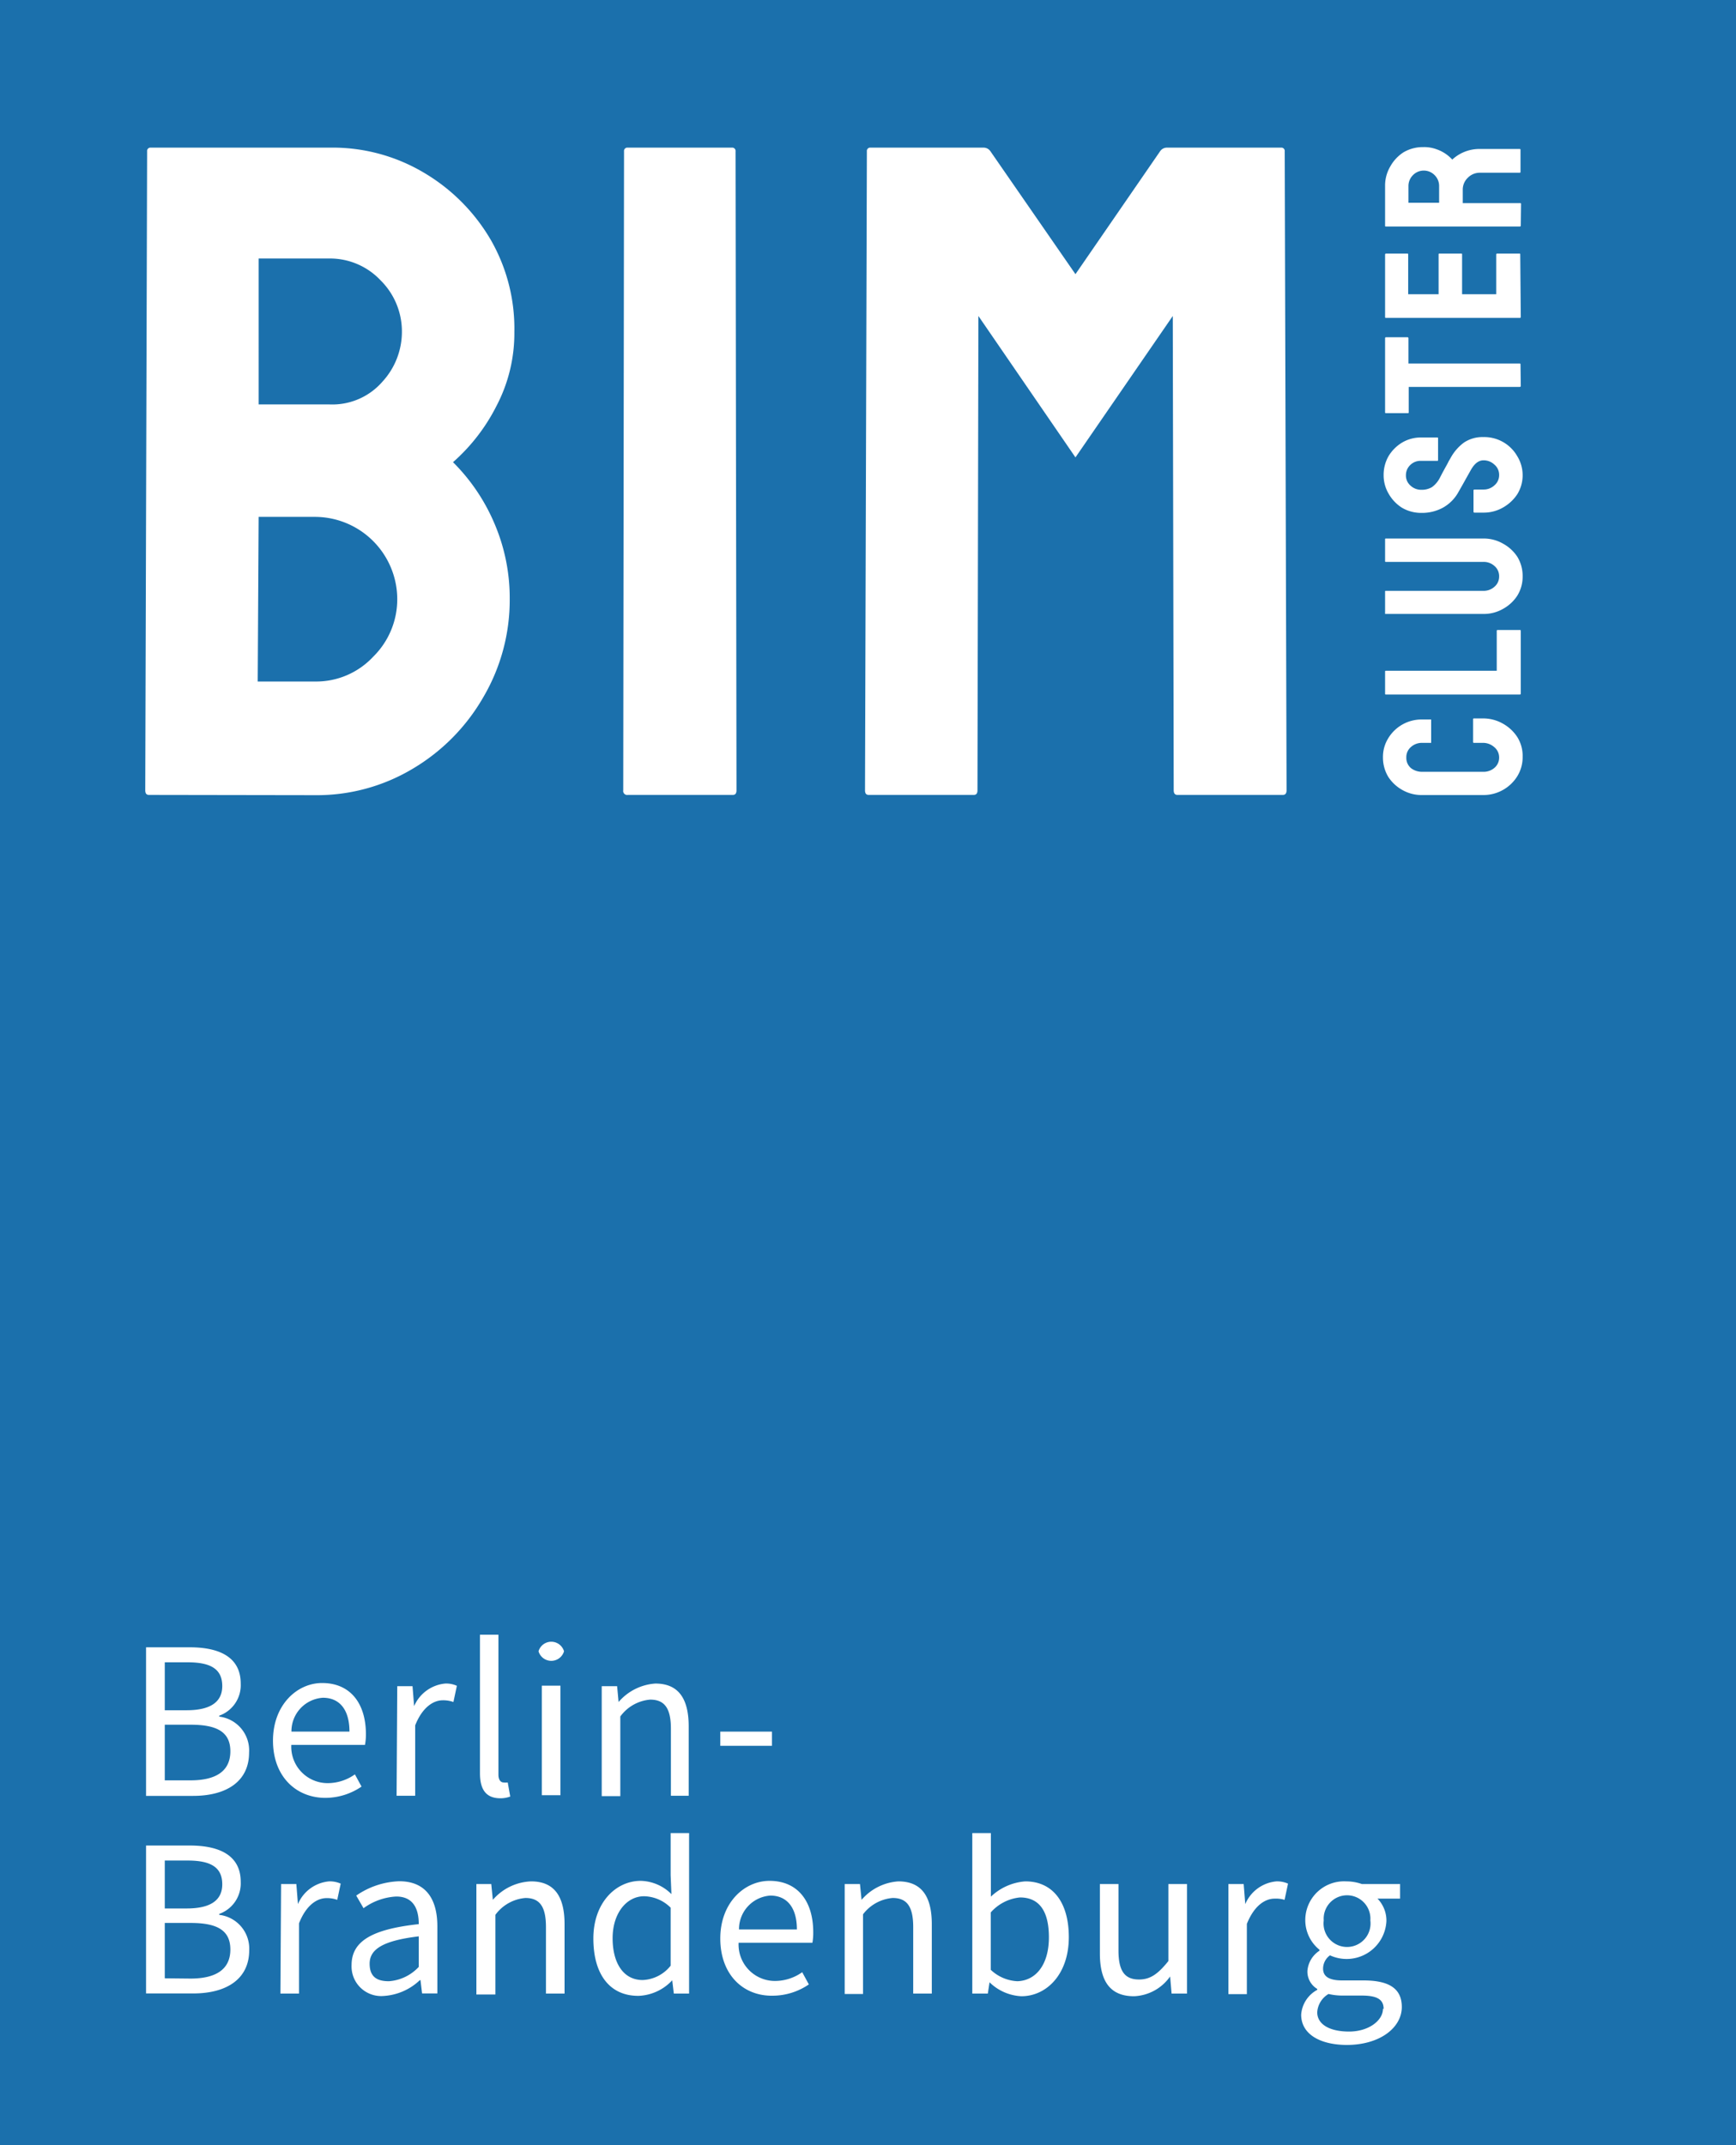
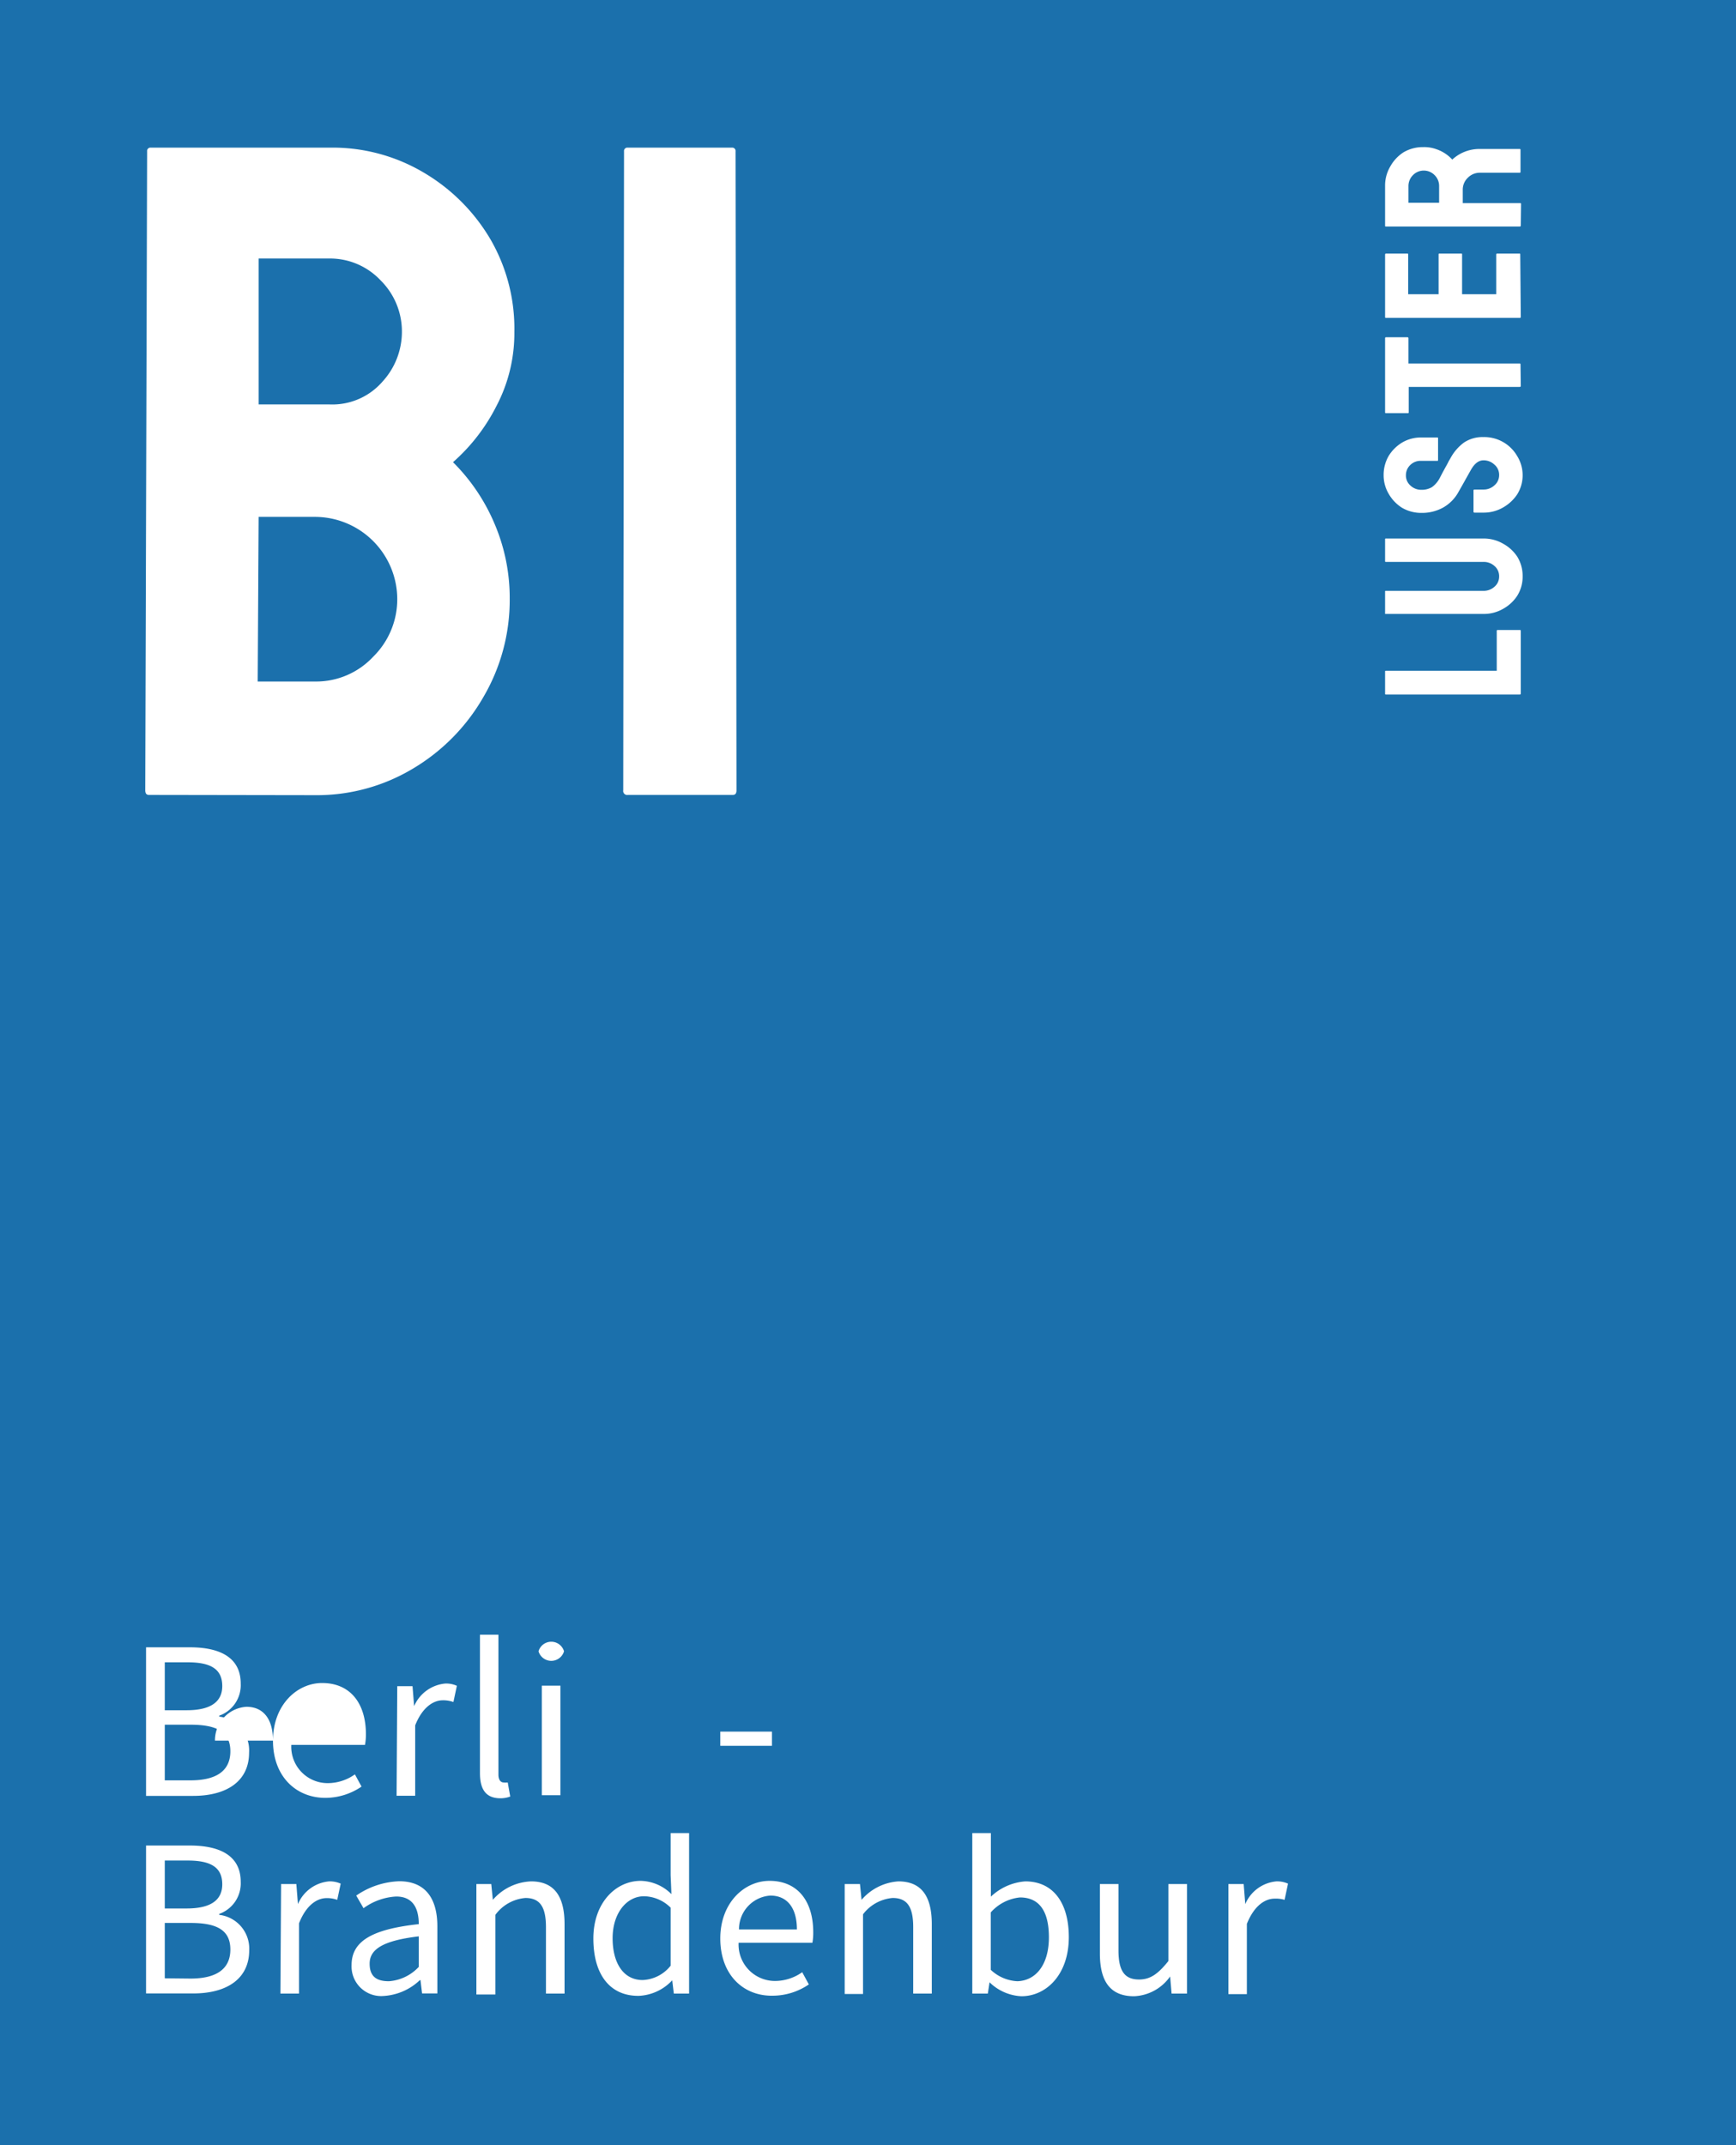
<svg xmlns="http://www.w3.org/2000/svg" id="Ebene_1" data-name="Ebene 1" viewBox="0 0 130.75 161.57">
  <defs>
    <style>.cls-1{fill:#1b70ac;}.cls-2{fill:#fff;}</style>
  </defs>
  <title>BIM_Logo_final</title>
  <rect class="cls-1" width="130.75" height="161.57" />
  <path class="cls-2" d="M11,124.07h3.3c2.27,0,3.83.77,3.83,2.73a2.44,2.44,0,0,1-1.62,2.42v.07A2.56,2.56,0,0,1,18.76,132c0,2.19-1.73,3.26-4.21,3.26H11Zm3.06,4.74c1.9,0,2.68-.7,2.68-1.82,0-1.3-.89-1.79-2.61-1.79H12.41v3.61Zm.29,5.28c1.91,0,3-.69,3-2.19s-1.08-2-3-2H12.41v4.19Z" />
-   <path class="cls-2" d="M20.56,131.1c0-2.69,1.81-4.34,3.7-4.34,2.11,0,3.3,1.51,3.3,3.87a4.37,4.37,0,0,1-.07.79H21.94a2.74,2.74,0,0,0,2.74,2.88,3.55,3.55,0,0,0,2.05-.66l.5.92a4.85,4.85,0,0,1-2.72.85C22.31,135.41,20.56,133.81,20.56,131.1Zm5.76-.68c0-1.65-.74-2.55-2-2.55a2.53,2.53,0,0,0-2.37,2.55Z" />
+   <path class="cls-2" d="M20.56,131.1c0-2.69,1.81-4.34,3.7-4.34,2.11,0,3.3,1.51,3.3,3.87a4.37,4.37,0,0,1-.07.79H21.94a2.74,2.74,0,0,0,2.74,2.88,3.55,3.55,0,0,0,2.05-.66l.5.92a4.85,4.85,0,0,1-2.72.85C22.31,135.41,20.56,133.81,20.56,131.1Zc0-1.65-.74-2.55-2-2.55a2.53,2.53,0,0,0-2.37,2.55Z" />
  <path class="cls-2" d="M29.92,127h1.15l.12,1.5h0a2.84,2.84,0,0,1,2.34-1.7,1.92,1.92,0,0,1,.88.17l-.26,1.22a2.28,2.28,0,0,0-.8-.13c-.69,0-1.53.5-2.08,1.89v5.3h-1.4Z" />
  <path class="cls-2" d="M36.15,133.55V123.12h1.39v10.54c0,.42.19.59.39.59a1.41,1.41,0,0,0,.31,0l.19,1.06a2.1,2.1,0,0,1-.81.13C36.58,135.41,36.15,134.75,36.15,133.55Z" />
  <path class="cls-2" d="M40.56,124.37a1,1,0,0,1,1.92,0,1,1,0,0,1-1.92,0Zm.25,2.59h1.4v8.25h-1.4Z" />
-   <path class="cls-2" d="M45.32,127h1.16l.11,1.19h0a4,4,0,0,1,2.77-1.39c1.73,0,2.51,1.12,2.51,3.23v5.22H50.53v-5.05c0-1.53-.47-2.19-1.56-2.19a3.1,3.1,0,0,0-2.25,1.27v6h-1.4Z" />
  <path class="cls-2" d="M54.25,130.42h3.89v1.07H54.25Z" />
  <path class="cls-2" d="M11,139h3.3c2.27,0,3.83.77,3.83,2.73a2.44,2.44,0,0,1-1.62,2.42v.07a2.56,2.56,0,0,1,2.26,2.66c0,2.19-1.73,3.26-4.21,3.26H11Zm3.06,4.74c1.9,0,2.68-.69,2.68-1.82,0-1.3-.89-1.79-2.61-1.79H12.41v3.61Zm.29,5.28c1.91,0,3-.69,3-2.19s-1.08-2-3-2H12.41V149Z" />
  <path class="cls-2" d="M21.17,141.9h1.15l.12,1.51h0a2.82,2.82,0,0,1,2.34-1.71,2,2,0,0,1,.88.17l-.26,1.22a2.28,2.28,0,0,0-.8-.13c-.7,0-1.53.5-2.08,1.9v5.29h-1.4Z" />
  <path class="cls-2" d="M26.48,148c0-1.8,1.55-2.7,5.06-3.08,0-1.06-.35-2.08-1.7-2.08a4.59,4.59,0,0,0-2.46.88l-.55-.95a6.05,6.05,0,0,1,3.24-1.08c2,0,2.87,1.34,2.87,3.39v5.06H31.79l-.12-1h-.05a4.33,4.33,0,0,1-2.73,1.19A2.23,2.23,0,0,1,26.48,148Zm5.06.13v-2.29c-2.76.33-3.7,1-3.7,2.06s.64,1.32,1.45,1.32A3.4,3.4,0,0,0,31.54,148.14Z" />
  <path class="cls-2" d="M35.88,141.9H37l.12,1.19h0A4,4,0,0,1,40,141.7c1.74,0,2.52,1.12,2.52,3.22v5.23h-1.4v-5c0-1.54-.46-2.2-1.55-2.2a3.12,3.12,0,0,0-2.26,1.27v6H35.88Z" />
  <path class="cls-2" d="M44.69,146c0-2.68,1.68-4.34,3.57-4.34a3.37,3.37,0,0,1,2.31,1l-.06-1.42v-3.18H51.9v12.09H50.75l-.12-1h0a3.65,3.65,0,0,1-2.51,1.17C46,150.35,44.69,148.79,44.69,146Zm5.82,2v-4.32a2.91,2.91,0,0,0-2-.86c-1.32,0-2.37,1.28-2.37,3.16s.82,3.15,2.26,3.15A2.83,2.83,0,0,0,50.51,148.05Z" />
  <path class="cls-2" d="M54.25,146c0-2.69,1.81-4.34,3.71-4.34,2.1,0,3.29,1.51,3.29,3.87a4.46,4.46,0,0,1-.06.79H55.63a2.74,2.74,0,0,0,2.74,2.88,3.55,3.55,0,0,0,2.05-.66l.5.92a4.85,4.85,0,0,1-2.72.85C56,150.35,54.25,148.75,54.25,146Zm5.77-.68c0-1.65-.75-2.55-2-2.55a2.53,2.53,0,0,0-2.36,2.55Z" />
  <path class="cls-2" d="M63.62,141.9h1.15l.12,1.19h0a4,4,0,0,1,2.77-1.39c1.74,0,2.52,1.12,2.52,3.22v5.23h-1.4v-5c0-1.54-.46-2.2-1.55-2.2A3.12,3.12,0,0,0,65,144.18v6H63.62Z" />
  <path class="cls-2" d="M74.53,149.3h0l-.13.85H73.23V138.06h1.4v3.31l0,1.48a4.21,4.21,0,0,1,2.59-1.15c2.13,0,3.28,1.65,3.28,4.2,0,2.81-1.69,4.45-3.57,4.45A3.67,3.67,0,0,1,74.53,149.3ZM79,145.91c0-1.82-.62-3-2.18-3a3.37,3.37,0,0,0-2.2,1.13v4.32a3.15,3.15,0,0,0,2,.86C78,149.18,79,148,79,145.91Z" />
  <path class="cls-2" d="M82.84,147.13V141.9h1.4v5c0,1.54.46,2.19,1.55,2.19.85,0,1.43-.42,2.21-1.39V141.9h1.4v8.25H88.24l-.11-1.29h0a3.49,3.49,0,0,1-2.72,1.49C83.62,150.35,82.84,149.23,82.84,147.13Z" />
  <path class="cls-2" d="M92.52,141.9h1.15l.12,1.51h0a2.82,2.82,0,0,1,2.34-1.71,2,2,0,0,1,.88.17l-.26,1.22A2.28,2.28,0,0,0,96,143c-.7,0-1.53.5-2.09,1.9v5.29H92.52Z" />
-   <path class="cls-2" d="M98,151.74a2.31,2.31,0,0,1,1.21-1.87v-.07a1.52,1.52,0,0,1-.74-1.35,2,2,0,0,1,.91-1.53v-.07a2.86,2.86,0,0,1-1.07-2.21,2.92,2.92,0,0,1,3.09-2.94,3.47,3.47,0,0,1,1.17.2h2.88V143h-1.7a2.36,2.36,0,0,1,.67,1.69,3,3,0,0,1-4.25,2.58,1.24,1.24,0,0,0-.52,1c0,.52.34.89,1.44.89h1.61c1.92,0,2.88.61,2.88,2,0,1.54-1.62,2.86-4.17,2.86C99.34,154,98,153.16,98,151.74Zm6.21-.44c0-.76-.58-1-1.66-1h-1.42a4.56,4.56,0,0,1-1.07-.12,1.72,1.72,0,0,0-.85,1.38c0,.89.9,1.45,2.4,1.45S104.16,152.16,104.16,151.3Zm-1-6.66a1.76,1.76,0,1,0-3.51,0,1.77,1.77,0,1,0,3.51,0Z" />
-   <path class="cls-2" d="M114.68,57a2.72,2.72,0,0,1-.4,1.46,3,3,0,0,1-2.59,1.42l-4.58,0a2.92,2.92,0,0,1-1.47-.37,3,3,0,0,1-1.08-1,2.81,2.81,0,0,1-.4-1.46,2.66,2.66,0,0,1,.4-1.45,2.93,2.93,0,0,1,2.55-1.41h.68s0,0,0,.06v1.64s0,.06,0,.06h-.68a1.23,1.23,0,0,0-.84.31,1,1,0,0,0-.35.79,1,1,0,0,0,.36.81,1.35,1.35,0,0,0,.83.27h4.58a1.25,1.25,0,0,0,.88-.31,1,1,0,0,0,.34-.77,1,1,0,0,0-.38-.79,1.27,1.27,0,0,0-.84-.31H111s-.05,0-.05-.06V54.17s0-.06.05-.06h.68a3,3,0,0,1,1.51.39,3.08,3.08,0,0,1,1.08,1A2.66,2.66,0,0,1,114.68,57Z" />
  <path class="cls-2" d="M114.54,52.25s0,.06-.08.06l-10.06,0c-.05,0-.08,0-.08-.07V50.59c0-.05,0-.07.08-.07h8.33v-3a.06.06,0,0,1,.07-.07h1.66c.05,0,.08,0,.08.07Z" />
  <path class="cls-2" d="M114.68,43.42a2.7,2.7,0,0,1-.4,1.44,3,3,0,0,1-1.08,1,2.89,2.89,0,0,1-1.48.38l-7.34,0s-.06,0-.06,0V44.56a.05.05,0,0,1,.06-.06h7.34a1.2,1.2,0,0,0,.84-.31,1,1,0,0,0,.35-.77,1,1,0,0,0-.35-.79,1.2,1.2,0,0,0-.84-.31h-7.34a.05.05,0,0,1-.06-.06V40.62a.05.05,0,0,1,.06-.06l7.34,0a2.91,2.91,0,0,1,1.49.39,3,3,0,0,1,1.08,1A2.77,2.77,0,0,1,114.68,43.42Z" />
  <path class="cls-2" d="M114.68,35.77a2.71,2.71,0,0,1-.4,1.45,3.13,3.13,0,0,1-1.07,1,2.9,2.9,0,0,1-1.48.39h-.67a.07.07,0,0,1-.08-.08V36.93s0-.06.08-.06h.67a1.18,1.18,0,0,0,.83-.32,1,1,0,0,0,.35-.78,1,1,0,0,0-.36-.78,1.17,1.17,0,0,0-.82-.32c-.36,0-.67.24-.94.71l-.41.73c-.18.33-.36.64-.53.94a3,3,0,0,1-1.18,1.19,3.27,3.27,0,0,1-1.6.39,2.85,2.85,0,0,1-1.48-.39,3,3,0,0,1-1-1.05,2.73,2.73,0,0,1-.38-1.42,2.83,2.83,0,0,1,.38-1.43,3,3,0,0,1,1-1,2.77,2.77,0,0,1,1.46-.39h1.2a.05.05,0,0,1,.06.06v1.64a.05.05,0,0,1-.06.06l-1.2,0a1.1,1.1,0,0,0-.84.32,1.05,1.05,0,0,0-.32.76,1,1,0,0,0,.34.78,1.17,1.17,0,0,0,.82.32,1.51,1.51,0,0,0,.8-.2,2,2,0,0,0,.62-.75l.15-.29.25-.46q.15-.26.24-.45l.14-.24a3.57,3.57,0,0,1,1-1.16,2.49,2.49,0,0,1,1.46-.42,2.86,2.86,0,0,1,2.56,1.43A2.73,2.73,0,0,1,114.68,35.77Z" />
  <path class="cls-2" d="M114.54,29.08s0,.06-.08.06H106.1v1.91c0,.05,0,.07-.08.07l-1.64,0s-.06,0-.06-.05V25.47s0-.07.06-.07H106s.08,0,.08.06v1.92l8.36,0c.05,0,.08,0,.08.06Z" />
  <path class="cls-2" d="M114.54,23.89s0,.05-.08.05H104.38a.05.05,0,0,1-.06-.06V19.16s0-.06.08-.06H106a.05.05,0,0,1,.06.06v3h2.29v-3a.05.05,0,0,1,.06-.06h1.65a.05.05,0,0,1,.06.06v3h2.57v-3s0-.06.07-.06h1.68a.05.05,0,0,1,.06.06Z" />
  <path class="cls-2" d="M114.54,17s0,.06-.08.06l-10.08,0a.05.05,0,0,1-.06-.06V14a2.83,2.83,0,0,1,.39-1.46,3,3,0,0,1,1-1.07,2.85,2.85,0,0,1,1.48-.39,2.67,2.67,0,0,1,1,.16,2.85,2.85,0,0,1,1.19.78,3,3,0,0,1,2.06-.8h3c.05,0,.08,0,.08.07v1.66s0,.06-.05.06h-3a1.26,1.26,0,0,0-.91.37,1.23,1.23,0,0,0-.39.92v1h4.31c.05,0,.08,0,.08.06Zm-6.15-1.73V14a1.14,1.14,0,0,0-.34-.81,1.14,1.14,0,0,0-1.63,0,1.15,1.15,0,0,0-.34.82v1.26Z" />
  <path class="cls-2" d="M11.22,59.87c-.19,0-.28-.11-.28-.35l.14-48.12a.25.25,0,0,1,.28-.28H24.81A13.45,13.45,0,0,1,32,13.05a14.14,14.14,0,0,1,5,5.08A13.42,13.42,0,0,1,38.74,25a11.8,11.8,0,0,1-1.36,5.6,14.11,14.11,0,0,1-3.26,4.21,14.51,14.51,0,0,1,3.15,4.69,14.21,14.21,0,0,1,1.12,5.6,14.45,14.45,0,0,1-2,7.43,14.85,14.85,0,0,1-5.29,5.36,14.06,14.06,0,0,1-7.38,2Zm8.19-8.54h4.35a5.87,5.87,0,0,0,4.34-1.86,6.07,6.07,0,0,0,1.82-4.38,6.21,6.21,0,0,0-6.16-6.16H19.48Zm.07-20.87h5.33a5,5,0,0,0,4-1.72A5.55,5.55,0,0,0,30.27,25a5.41,5.41,0,0,0-1.61-3.89,5.23,5.23,0,0,0-3.85-1.64H19.48Z" />
  <path class="cls-2" d="M47.29,59.87a.3.3,0,0,1-.35-.35L47,11.4a.25.25,0,0,1,.28-.28h7.84a.25.25,0,0,1,.28.28l.07,48.12c0,.24-.09.35-.28.35Z" />
-   <path class="cls-2" d="M65.43,59.87c-.19,0-.28-.11-.28-.35l.14-48.12a.25.25,0,0,1,.28-.28h8.54a.62.62,0,0,1,.49.28L81,20.65l6.37-9.25a.62.62,0,0,1,.49-.28h8.62a.25.25,0,0,1,.28.28l.14,48.12c0,.24-.1.35-.28.35H88.68c-.18,0-.28-.11-.28-.35L88.33,23.8,81,34.45,73.69,23.8l-.07,35.72c0,.24-.09.35-.28.35Z" />
</svg>